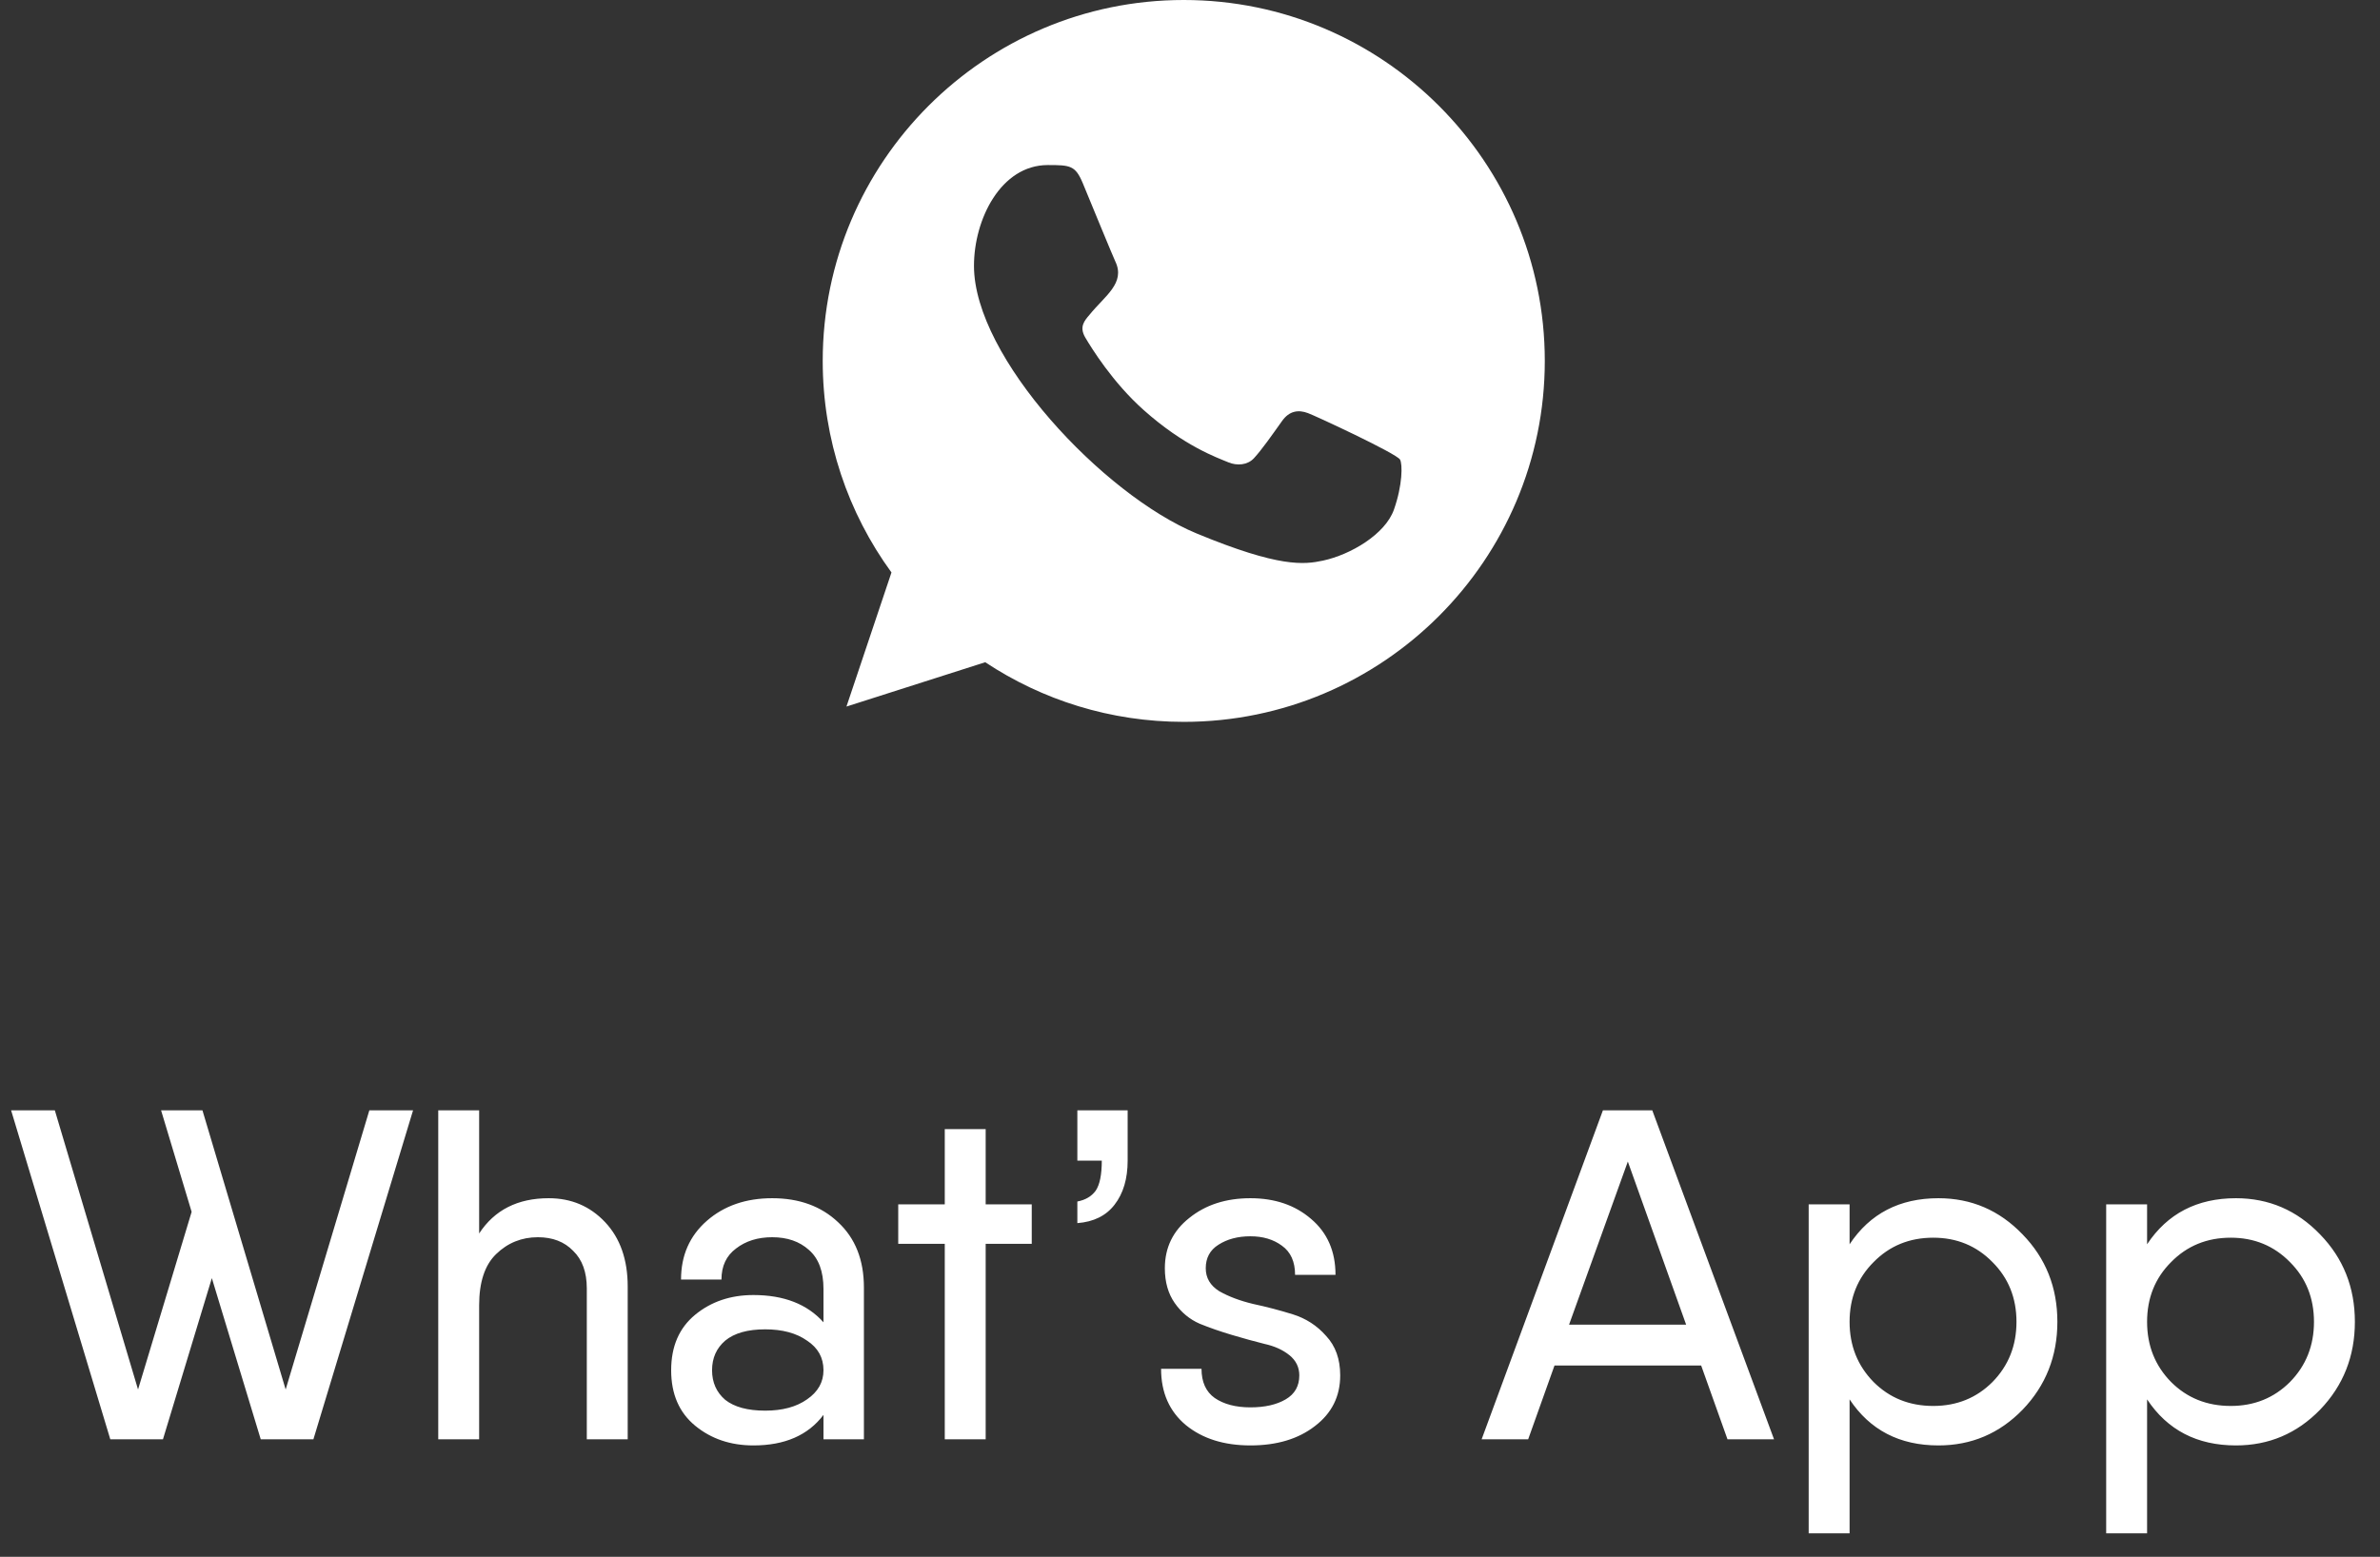
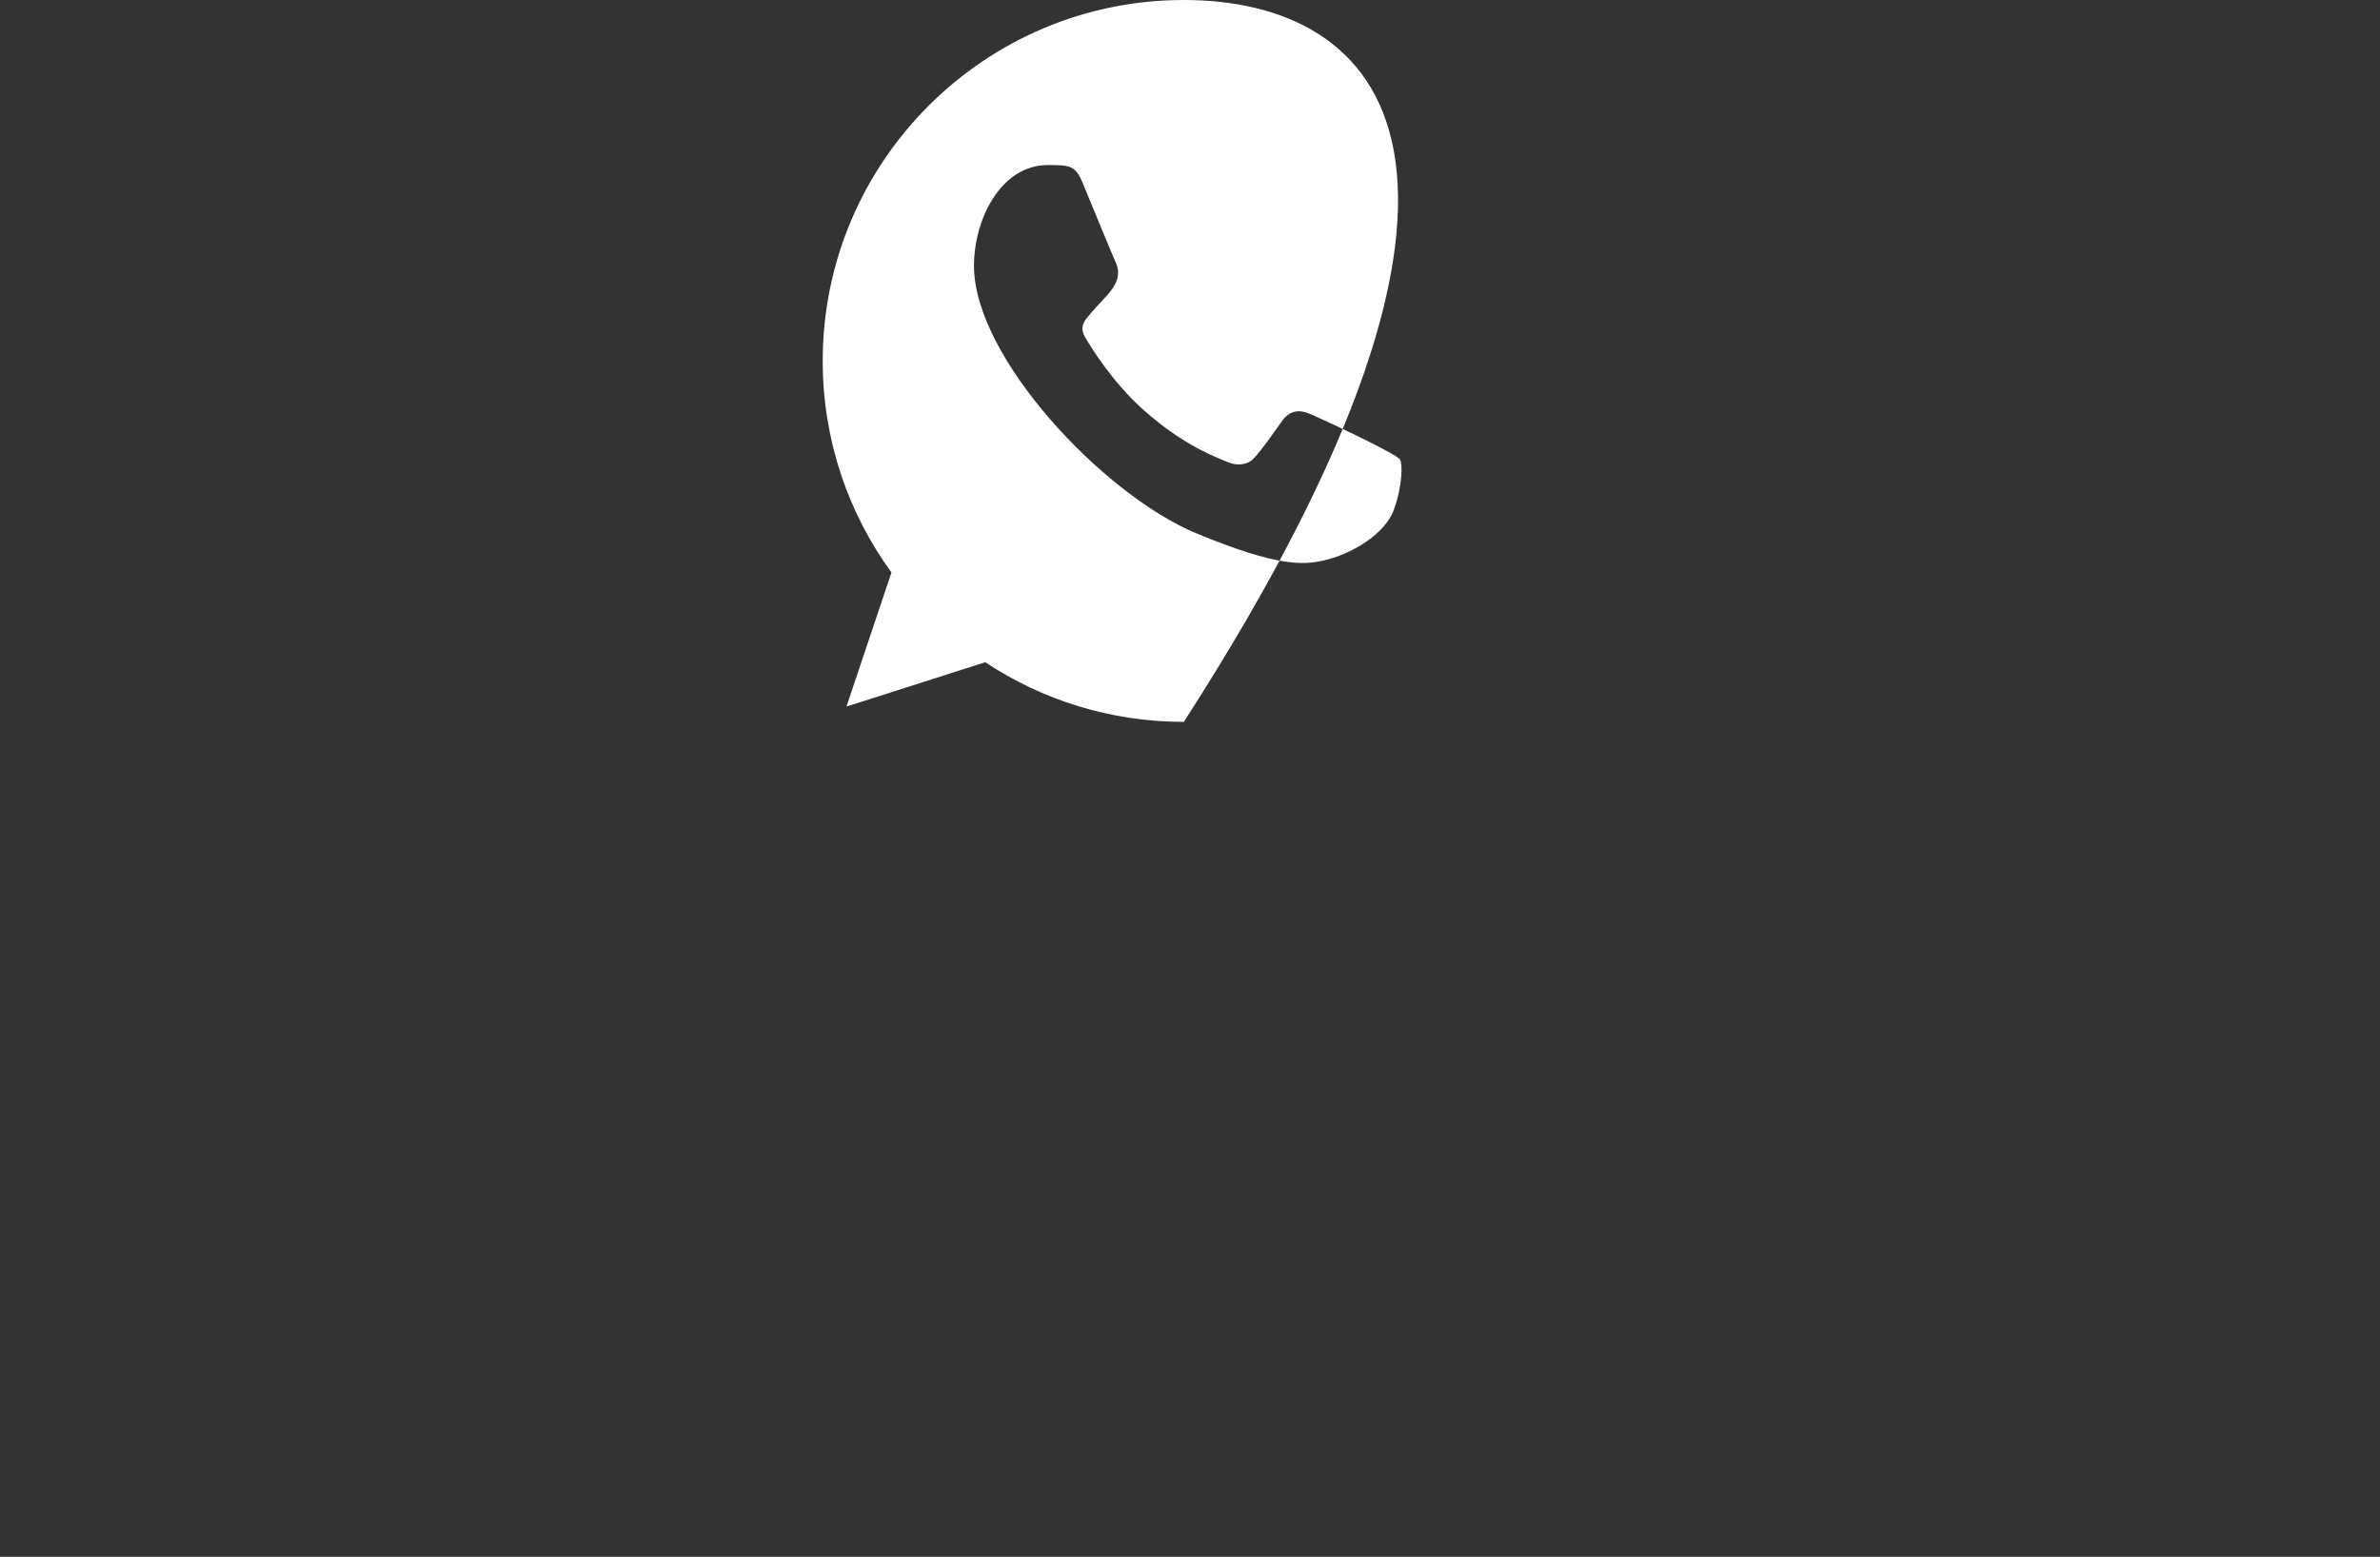
<svg xmlns="http://www.w3.org/2000/svg" width="81" height="53" viewBox="0 0 81 53" fill="none">
  <rect x="0" y="0" width="81" height="53" fill="#333333" stroke="none" />
-   <path fill-rule="evenodd" clip-rule="evenodd" d="M47.44 17.351C47.144 18.189 45.966 18.883 45.028 19.085C44.385 19.222 43.547 19.33 40.723 18.16C37.552 16.846 33.148 12.166 33.148 9.051C33.148 7.465 34.062 5.619 35.661 5.619C36.43 5.619 36.6 5.634 36.853 6.241C37.149 6.957 37.872 8.719 37.958 8.9C38.313 9.641 37.596 10.075 37.077 10.72C36.911 10.914 36.723 11.124 36.933 11.486C37.142 11.84 37.864 13.017 38.926 13.962C40.297 15.184 41.409 15.574 41.807 15.74C42.103 15.863 42.457 15.834 42.673 15.603C42.947 15.307 43.288 14.816 43.634 14.331C43.879 13.985 44.19 13.941 44.515 14.064C44.735 14.14 47.531 15.439 47.648 15.646C47.736 15.798 47.736 16.513 47.44 17.351ZM40.29 0H40.283C33.51 0 28 5.511 28 12.287C28 14.974 28.866 17.467 30.34 19.489L28.808 24.054L33.531 22.545C35.473 23.831 37.792 24.575 40.29 24.575C47.064 24.575 52.575 19.063 52.575 12.287C52.575 5.511 47.064 0 40.29 0Z" fill="white" />
-   <path d="M12.57 37.8H14.058L10.666 49H8.874L7.21 43.512L5.546 49H3.754L0.378 37.8H1.866L4.698 47.304L6.522 41.256L5.482 37.8H6.89L9.722 47.304L12.57 37.8ZM18.675 40.792C19.443 40.792 20.083 41.064 20.595 41.608C21.107 42.152 21.363 42.883 21.363 43.8V49H19.971V43.864C19.971 43.309 19.817 42.883 19.507 42.584C19.209 42.275 18.809 42.12 18.307 42.12C17.753 42.12 17.278 42.312 16.883 42.696C16.499 43.069 16.307 43.651 16.307 44.44V49H14.915V37.8H16.307V41.992C16.83 41.192 17.619 40.792 18.675 40.792ZM26.282 40.792C27.2 40.792 27.946 41.064 28.522 41.608C29.109 42.152 29.402 42.893 29.402 43.832V49H28.026V48.168C27.504 48.861 26.709 49.208 25.642 49.208C24.864 49.208 24.202 48.984 23.658 48.536C23.114 48.088 22.842 47.459 22.842 46.648C22.842 45.837 23.114 45.208 23.658 44.76C24.202 44.312 24.864 44.088 25.642 44.088C26.677 44.088 27.472 44.397 28.026 45.016V43.88C28.026 43.283 27.861 42.84 27.53 42.552C27.21 42.264 26.794 42.12 26.282 42.12C25.792 42.12 25.381 42.248 25.05 42.504C24.72 42.749 24.554 43.101 24.554 43.56H23.178C23.178 42.739 23.472 42.072 24.058 41.56C24.645 41.048 25.386 40.792 26.282 40.792ZM26.042 48.024C26.629 48.024 27.104 47.896 27.466 47.64C27.84 47.384 28.026 47.053 28.026 46.648C28.026 46.221 27.84 45.885 27.466 45.64C27.104 45.384 26.629 45.256 26.042 45.256C25.445 45.256 24.992 45.384 24.682 45.64C24.384 45.896 24.234 46.232 24.234 46.648C24.234 47.064 24.384 47.4 24.682 47.656C24.992 47.901 25.445 48.024 26.042 48.024ZM35.114 41V42.344H33.546V49H32.154V42.344H30.57V41H32.154V38.44H33.546V41H35.114ZM36.666 37.8H38.378V39.512C38.378 40.131 38.229 40.632 37.93 41.016C37.642 41.389 37.221 41.597 36.666 41.64V40.904C36.944 40.851 37.151 40.728 37.29 40.536C37.429 40.333 37.498 39.992 37.498 39.512H36.666V37.8ZM41.036 43.176C41.036 43.507 41.191 43.768 41.5 43.96C41.82 44.141 42.204 44.285 42.652 44.392C43.1 44.488 43.548 44.605 43.996 44.744C44.444 44.883 44.823 45.128 45.132 45.48C45.452 45.821 45.612 46.269 45.612 46.824C45.612 47.539 45.324 48.115 44.748 48.552C44.183 48.989 43.452 49.208 42.556 49.208C41.66 49.208 40.929 48.979 40.364 48.52C39.799 48.051 39.516 47.411 39.516 46.6H40.892C40.892 47.048 41.041 47.379 41.34 47.592C41.65 47.805 42.055 47.912 42.556 47.912C43.047 47.912 43.447 47.821 43.756 47.64C44.066 47.459 44.22 47.187 44.22 46.824C44.22 46.547 44.108 46.317 43.884 46.136C43.66 45.955 43.377 45.827 43.036 45.752C42.695 45.667 42.327 45.565 41.932 45.448C41.538 45.331 41.169 45.203 40.828 45.064C40.487 44.915 40.204 44.68 39.98 44.36C39.756 44.04 39.644 43.645 39.644 43.176C39.644 42.472 39.922 41.901 40.476 41.464C41.031 41.016 41.724 40.792 42.556 40.792C43.388 40.792 44.076 41.027 44.62 41.496C45.175 41.965 45.452 42.6 45.452 43.4H44.076C44.076 42.952 43.927 42.621 43.628 42.408C43.34 42.195 42.983 42.088 42.556 42.088C42.13 42.088 41.767 42.184 41.468 42.376C41.18 42.557 41.036 42.824 41.036 43.176ZM58.793 49L57.897 46.488H52.905L52.009 49H50.425L54.553 37.8H56.233L60.377 49H58.793ZM53.401 45.096H57.385L55.401 39.544L53.401 45.096ZM65.972 40.792C67.092 40.792 68.047 41.203 68.836 42.024C69.625 42.835 70.02 43.827 70.02 45C70.02 46.173 69.625 47.171 68.836 47.992C68.047 48.803 67.092 49.208 65.972 49.208C64.649 49.208 63.641 48.685 62.948 47.64V52.2H61.556V41H62.948V42.36C63.641 41.315 64.649 40.792 65.972 40.792ZM65.796 47.864C66.596 47.864 67.268 47.592 67.812 47.048C68.356 46.493 68.628 45.811 68.628 45C68.628 44.189 68.356 43.512 67.812 42.968C67.268 42.413 66.596 42.136 65.796 42.136C64.985 42.136 64.308 42.413 63.764 42.968C63.22 43.512 62.948 44.189 62.948 45C62.948 45.811 63.22 46.493 63.764 47.048C64.308 47.592 64.985 47.864 65.796 47.864ZM76.097 40.792C77.217 40.792 78.172 41.203 78.961 42.024C79.75 42.835 80.145 43.827 80.145 45C80.145 46.173 79.75 47.171 78.961 47.992C78.172 48.803 77.217 49.208 76.097 49.208C74.774 49.208 73.766 48.685 73.073 47.64V52.2H71.681V41H73.073V42.36C73.766 41.315 74.774 40.792 76.097 40.792ZM75.921 47.864C76.721 47.864 77.393 47.592 77.937 47.048C78.481 46.493 78.753 45.811 78.753 45C78.753 44.189 78.481 43.512 77.937 42.968C77.393 42.413 76.721 42.136 75.921 42.136C75.11 42.136 74.433 42.413 73.889 42.968C73.345 43.512 73.073 44.189 73.073 45C73.073 45.811 73.345 46.493 73.889 47.048C74.433 47.592 75.11 47.864 75.921 47.864Z" fill="white" />
+   <path fill-rule="evenodd" clip-rule="evenodd" d="M47.44 17.351C47.144 18.189 45.966 18.883 45.028 19.085C44.385 19.222 43.547 19.33 40.723 18.16C37.552 16.846 33.148 12.166 33.148 9.051C33.148 7.465 34.062 5.619 35.661 5.619C36.43 5.619 36.6 5.634 36.853 6.241C37.149 6.957 37.872 8.719 37.958 8.9C38.313 9.641 37.596 10.075 37.077 10.72C36.911 10.914 36.723 11.124 36.933 11.486C37.142 11.84 37.864 13.017 38.926 13.962C40.297 15.184 41.409 15.574 41.807 15.74C42.103 15.863 42.457 15.834 42.673 15.603C42.947 15.307 43.288 14.816 43.634 14.331C43.879 13.985 44.19 13.941 44.515 14.064C44.735 14.14 47.531 15.439 47.648 15.646C47.736 15.798 47.736 16.513 47.44 17.351ZM40.29 0H40.283C33.51 0 28 5.511 28 12.287C28 14.974 28.866 17.467 30.34 19.489L28.808 24.054L33.531 22.545C35.473 23.831 37.792 24.575 40.29 24.575C52.575 5.511 47.064 0 40.29 0Z" fill="white" />
</svg>